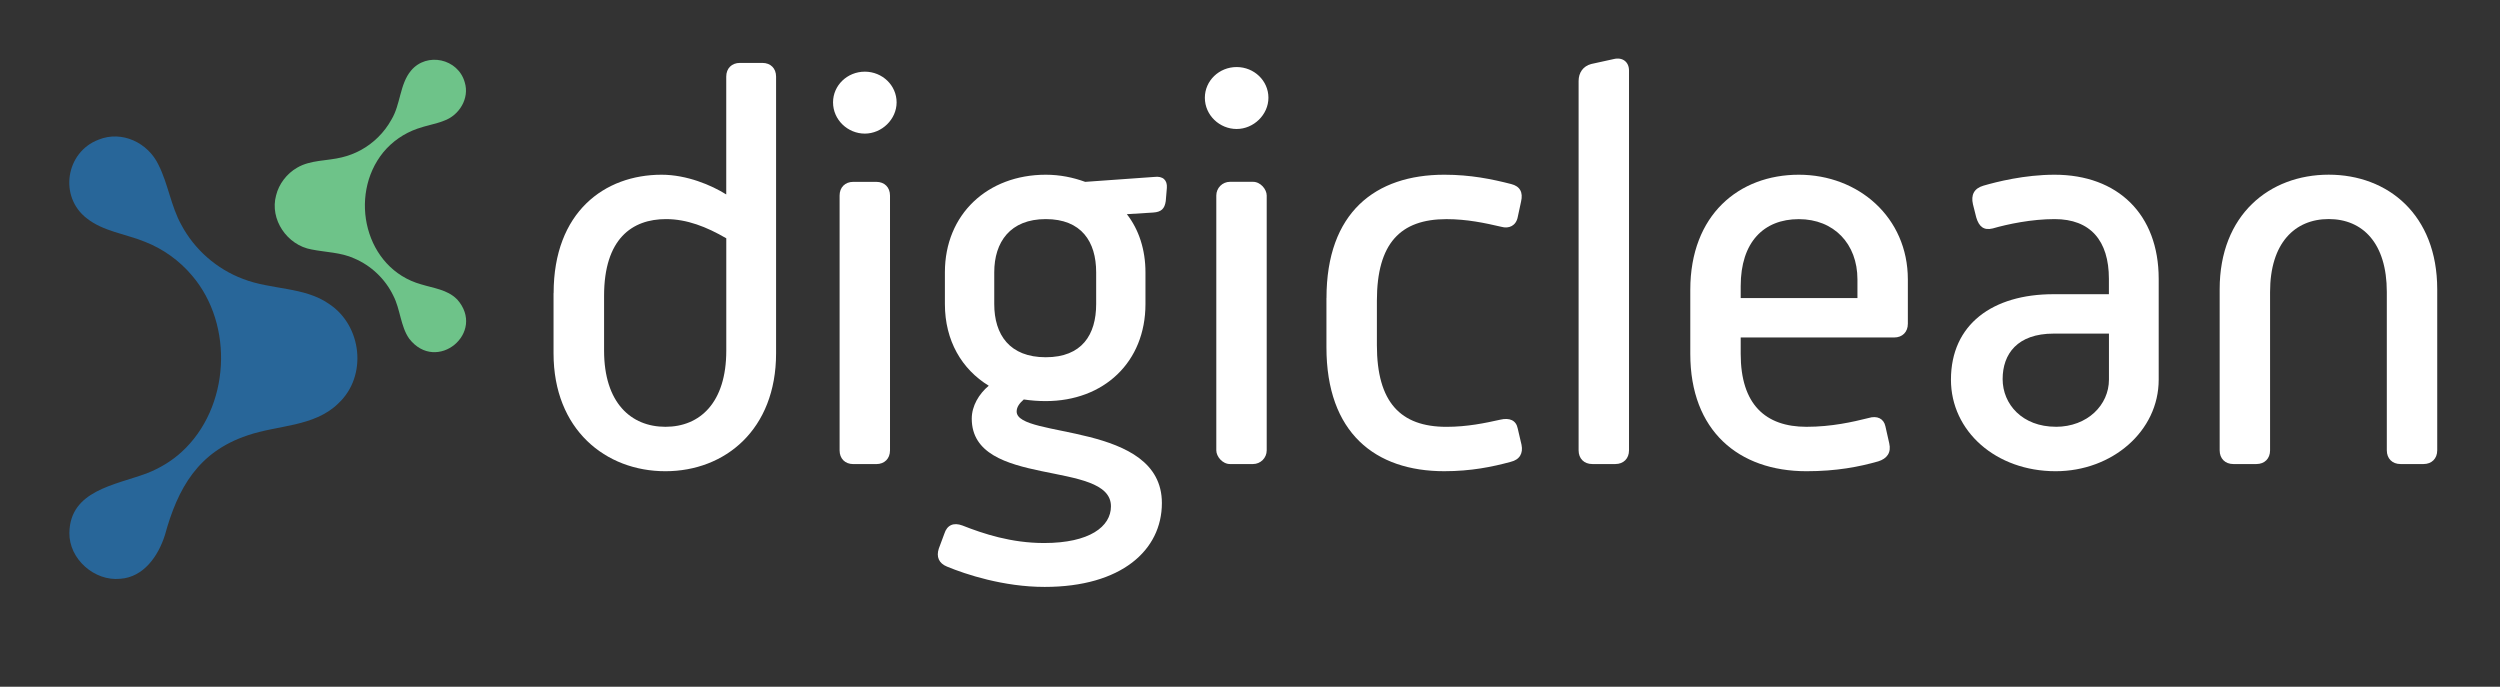
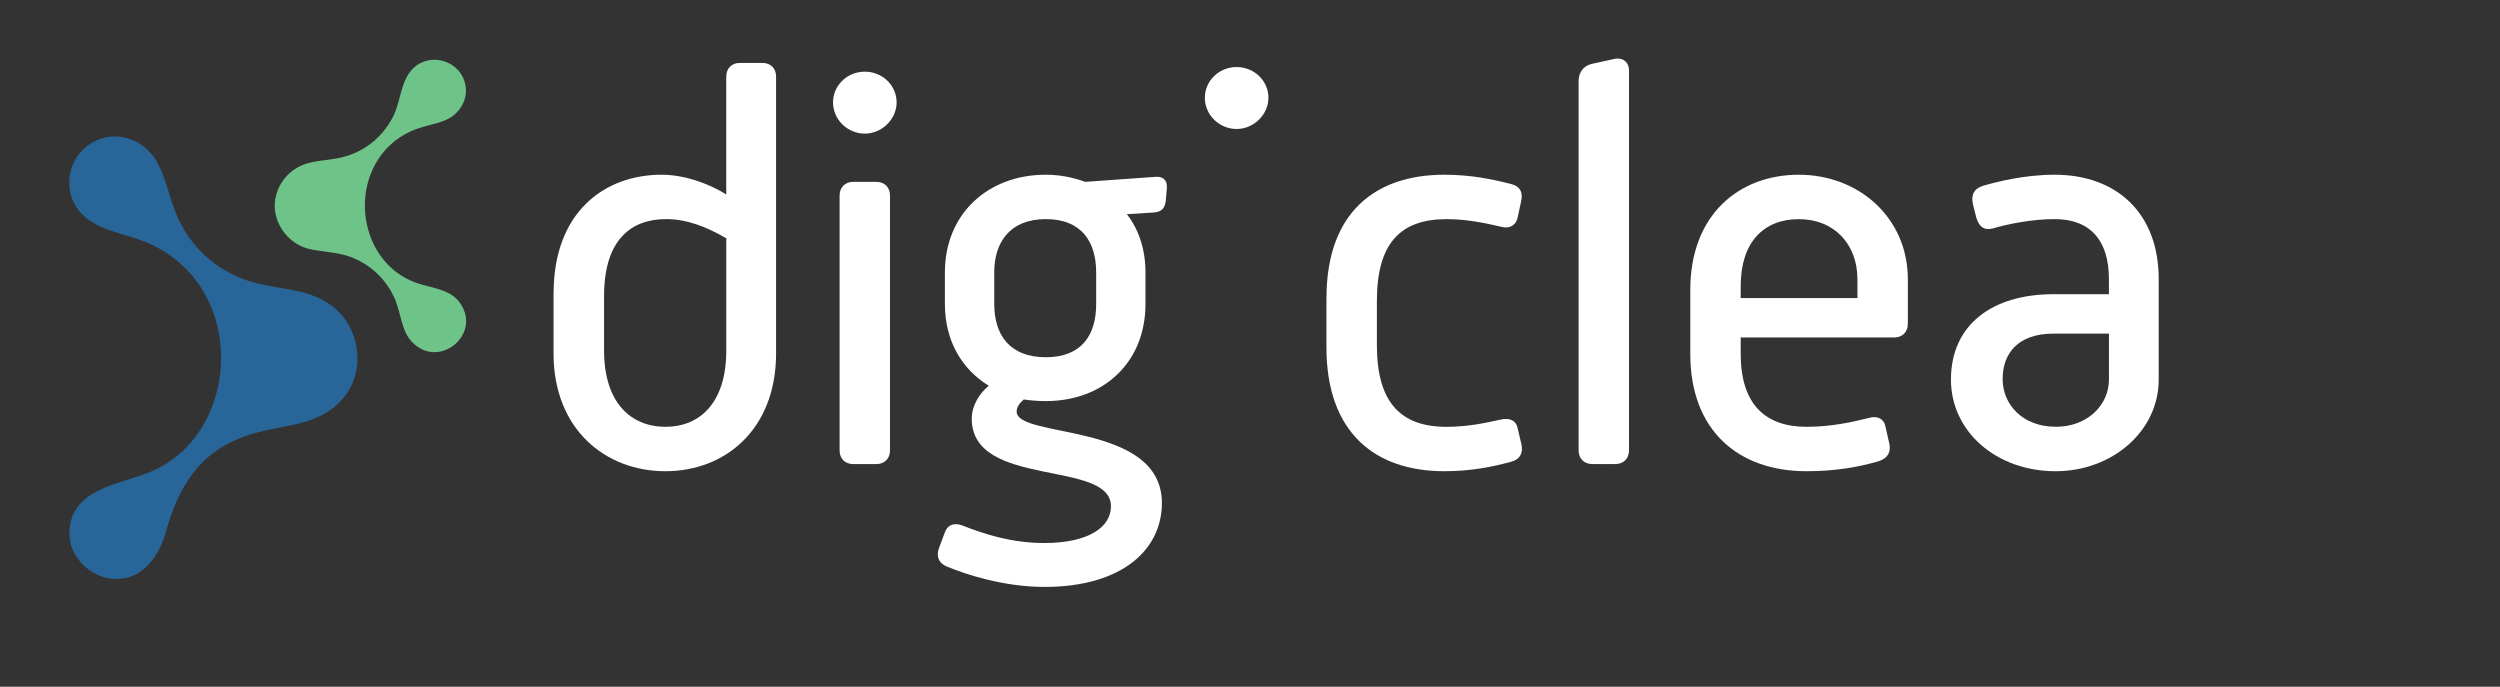
<svg xmlns="http://www.w3.org/2000/svg" id="Layer_1" data-name="Layer 1" viewBox="0 0 567.89 156">
  <rect x="0" y="0" width="567.89" height="156" fill="#333333" stroke="none" />
  <defs>
    <style>
      .cls-1 {
        fill: #286699;
      }

      .cls-1, .cls-2, .cls-3 {
        stroke-width: 0px;
      }

      .cls-2 {
        fill: #6ec389;
      }

      .cls-3 {
        fill: #fff;
      }
    </style>
  </defs>
  <path class="cls-2" d="M103.81,67.97c6.76,7.55-4.63,17-10.86,8.96-1.97-2.79-2.01-6.71-3.62-9.79-1.82-3.77-5.02-6.81-8.87-8.44-3-1.38-6.49-1.39-9.67-2.03-5.56-.96-9.58-6.84-8.07-12.3.63-2.57,2.41-4.92,4.76-6.27,3.04-1.8,6.81-1.52,10.15-2.35,1.51-.36,2.95-.91,4.28-1.63,2.93-1.58,5.38-4.01,6.99-6.92,2.11-3.46,1.88-8.06,4.46-11.15,3.58-4.3,10.71-2.73,12.21,2.65,1.13,3.63-1.25,7.54-4.78,8.75-1.92.75-4.03,1.08-5.98,1.78-3.02,1.05-5.72,2.91-7.75,5.37-7.99,9.85-4.17,26.44,8.63,30,2.76.85,5.92,1.2,8.05,3.32l.07.07Z" />
  <path class="cls-1" d="M76.8,91.69c-5.47,5.3-13.77,4.85-20.6,7.22-11.19,3.75-15.81,11.94-18.75,22.67-1.52,4.77-4.83,9.51-10.1,9.89-5.87.62-11.7-4.49-11.59-10.46.16-9.54,10.23-10.78,17.56-13.48,2.91-1.14,5.64-2.76,7.94-4.87,10.98-10.03,11.99-28.82,2.35-40.08-2.86-3.4-6.57-6.05-10.71-7.67-4.47-1.8-9.46-2.36-13.19-5.32-6.35-4.88-4.81-15.02,2.67-17.86,5.28-2.16,11.28.67,13.66,5.79,2.13,4.22,2.81,9.33,5.13,13.51,2.98,5.64,8.05,10.08,14.01,12.32,6.34,2.5,13.96,1.76,19.55,5.68,7.51,4.92,8.78,16.36,2.17,22.56l-.11.1Z" />
  <path class="cls-3" d="M125.76,66.58c0-18.43,11.58-26.89,24.52-26.89,5.73,0,11.33,2.37,14.69,4.48v-26.77c0-1.87,1.25-3.11,3.11-3.11h5.1c1.87,0,3.11,1.24,3.11,3.11v62.87c0,17.3-11.58,26.77-25.15,26.77s-25.4-9.46-25.4-26.77v-13.69ZM151.16,96.95c7.84,0,13.82-5.48,13.82-17.3v-25.52c-4.48-2.61-8.96-4.36-13.69-4.36-7.72,0-14.07,4.48-14.07,17.43v12.45c0,11.83,6.1,17.3,13.94,17.3Z" />
  <path class="cls-3" d="M189.23,23.25c0-3.86,3.24-6.97,7.22-6.97s7.22,3.11,7.22,6.97-3.36,7.1-7.22,7.1-7.22-3.11-7.22-7.1ZM190.72,44.42c0-1.87,1.25-3.11,3.11-3.11h5.23c1.87,0,3.11,1.25,3.11,3.11v57.89c0,1.87-1.25,3.11-3.11,3.11h-5.23c-1.87,0-3.11-1.24-3.11-3.11v-57.89ZM273.69,22.2c0-3.86,3.24-6.97,7.22-6.97s7.22,3.11,7.22,6.97-3.36,7.1-7.22,7.1-7.22-3.11-7.22-7.1Z" />
  <path class="cls-3" d="M224.6,87.62c-6.1-3.73-9.96-10.21-9.96-18.55v-7.22c0-13.2,9.71-22.16,22.91-22.16,3.24,0,6.22.62,8.96,1.62l15.69-1.12c1.99-.25,2.99.75,2.86,2.49l-.25,2.99c-.25,1.74-1,2.49-2.86,2.61l-5.98.37c2.74,3.49,4.23,8.09,4.23,13.2v7.22c0,13.2-9.46,22.04-22.66,22.04-1.74,0-3.36-.13-4.98-.37-1,.87-1.62,1.74-1.62,2.74,0,6.22,32.99,2.24,32.99,20.79,0,10.71-9.21,19.05-26.64,19.05-9.34,0-17.93-2.86-22.16-4.61-1.87-.75-2.49-2.24-1.87-4.11l1.25-3.36c.62-1.99,2.12-2.62,4.11-1.87,4.73,1.87,11.08,3.98,18.55,3.98,10.33,0,15.19-3.73,15.19-8.34,0-10.71-31.62-3.98-31.62-19.92,0-2.86,1.62-5.6,3.86-7.47ZM249,69.07v-7.22c0-6.97-3.36-12.08-11.45-12.08s-11.7,5.23-11.7,12.08v7.22c0,6.97,3.49,12.08,11.7,12.08s11.45-5.1,11.45-12.08Z" />
-   <rect class="cls-3" x="276.29" y="41.3" width="11.45" height="64.11" rx="3.11" ry="3.11" />
  <path class="cls-3" d="M301.32,67.7c0-19.42,11.08-28.01,26.77-28.01,5.98,0,10.83,1,15.19,2.12,1.99.5,2.74,1.87,2.24,3.98l-.75,3.49c-.37,1.99-1.99,2.74-3.74,2.24-3.73-.87-7.84-1.74-12.45-1.74-10.46,0-15.81,5.48-15.81,18.55v10.08c0,12.95,5.35,18.55,15.81,18.55,4.73,0,8.84-.87,12.2-1.62,2.12-.5,3.61.12,3.98,1.99l.87,3.73c.37,1.87-.37,3.36-2.49,3.86-4.11,1.12-8.96,2.12-15.06,2.12-15.69,0-26.77-8.71-26.77-28.14v-11.2Z" />
  <path class="cls-3" d="M358.59,18.4c0-1.87,1-3.36,2.86-3.86l5.1-1.12c1.99-.5,3.49.62,3.49,2.61v86.27c0,1.87-1.25,3.11-3.11,3.11h-5.23c-1.87,0-3.11-1.24-3.11-3.11V18.4Z" />
  <path class="cls-3" d="M383.96,65.83c0-17.06,11.08-26.14,24.65-26.14s24.77,9.71,24.77,23.78v10.08c0,1.87-1.24,3.11-3.11,3.11h-34.86v3.73c0,11.45,5.6,16.56,14.94,16.56,5.73,0,10.58-1.12,14.07-1.99,1.99-.62,3.49.13,3.86,1.87l.87,3.86c.5,2.12-.5,3.49-2.49,4.11-4.36,1.24-9.46,2.24-16.31,2.24-15.44,0-26.39-9.21-26.39-26.64v-14.57ZM421.93,67.7v-4.23c0-8.09-5.35-13.69-13.32-13.69s-13.2,5.23-13.2,15.19v2.74h26.52Z" />
  <path class="cls-3" d="M466.48,66.83h12.57v-3.49c0-8.71-4.23-13.57-12.32-13.57-5.23,0-10.58,1.12-14.07,2.12-1.99.5-3.11-.37-3.74-2.49l-.75-2.99c-.5-2.12.25-3.61,2.36-4.23,2.99-.87,9.34-2.49,16.18-2.49,14.32,0,23.65,8.96,23.65,23.65v22.91c0,11.7-10.58,20.79-23.41,20.79-13.57,0-23.78-9.09-23.78-20.79,0-12.57,9.46-19.42,23.28-19.42ZM466.98,96.95c7.22,0,12.08-4.98,12.08-10.71v-10.46h-12.57c-8.22,0-11.58,4.61-11.58,10.33s4.48,10.83,12.08,10.83Z" />
-   <path class="cls-3" d="M504.21,65.7c0-16.93,11.33-26.02,24.77-26.02s24.65,9.09,24.65,26.02v36.6c0,1.87-1.25,3.11-3.11,3.11h-5.23c-1.87,0-3.11-1.24-3.11-3.11v-35.98c0-11.08-5.48-16.56-13.2-16.56s-13.32,5.48-13.32,16.56v35.98c0,1.87-1.24,3.11-3.11,3.11h-5.23c-1.87,0-3.11-1.24-3.11-3.11v-36.6Z" />
</svg>